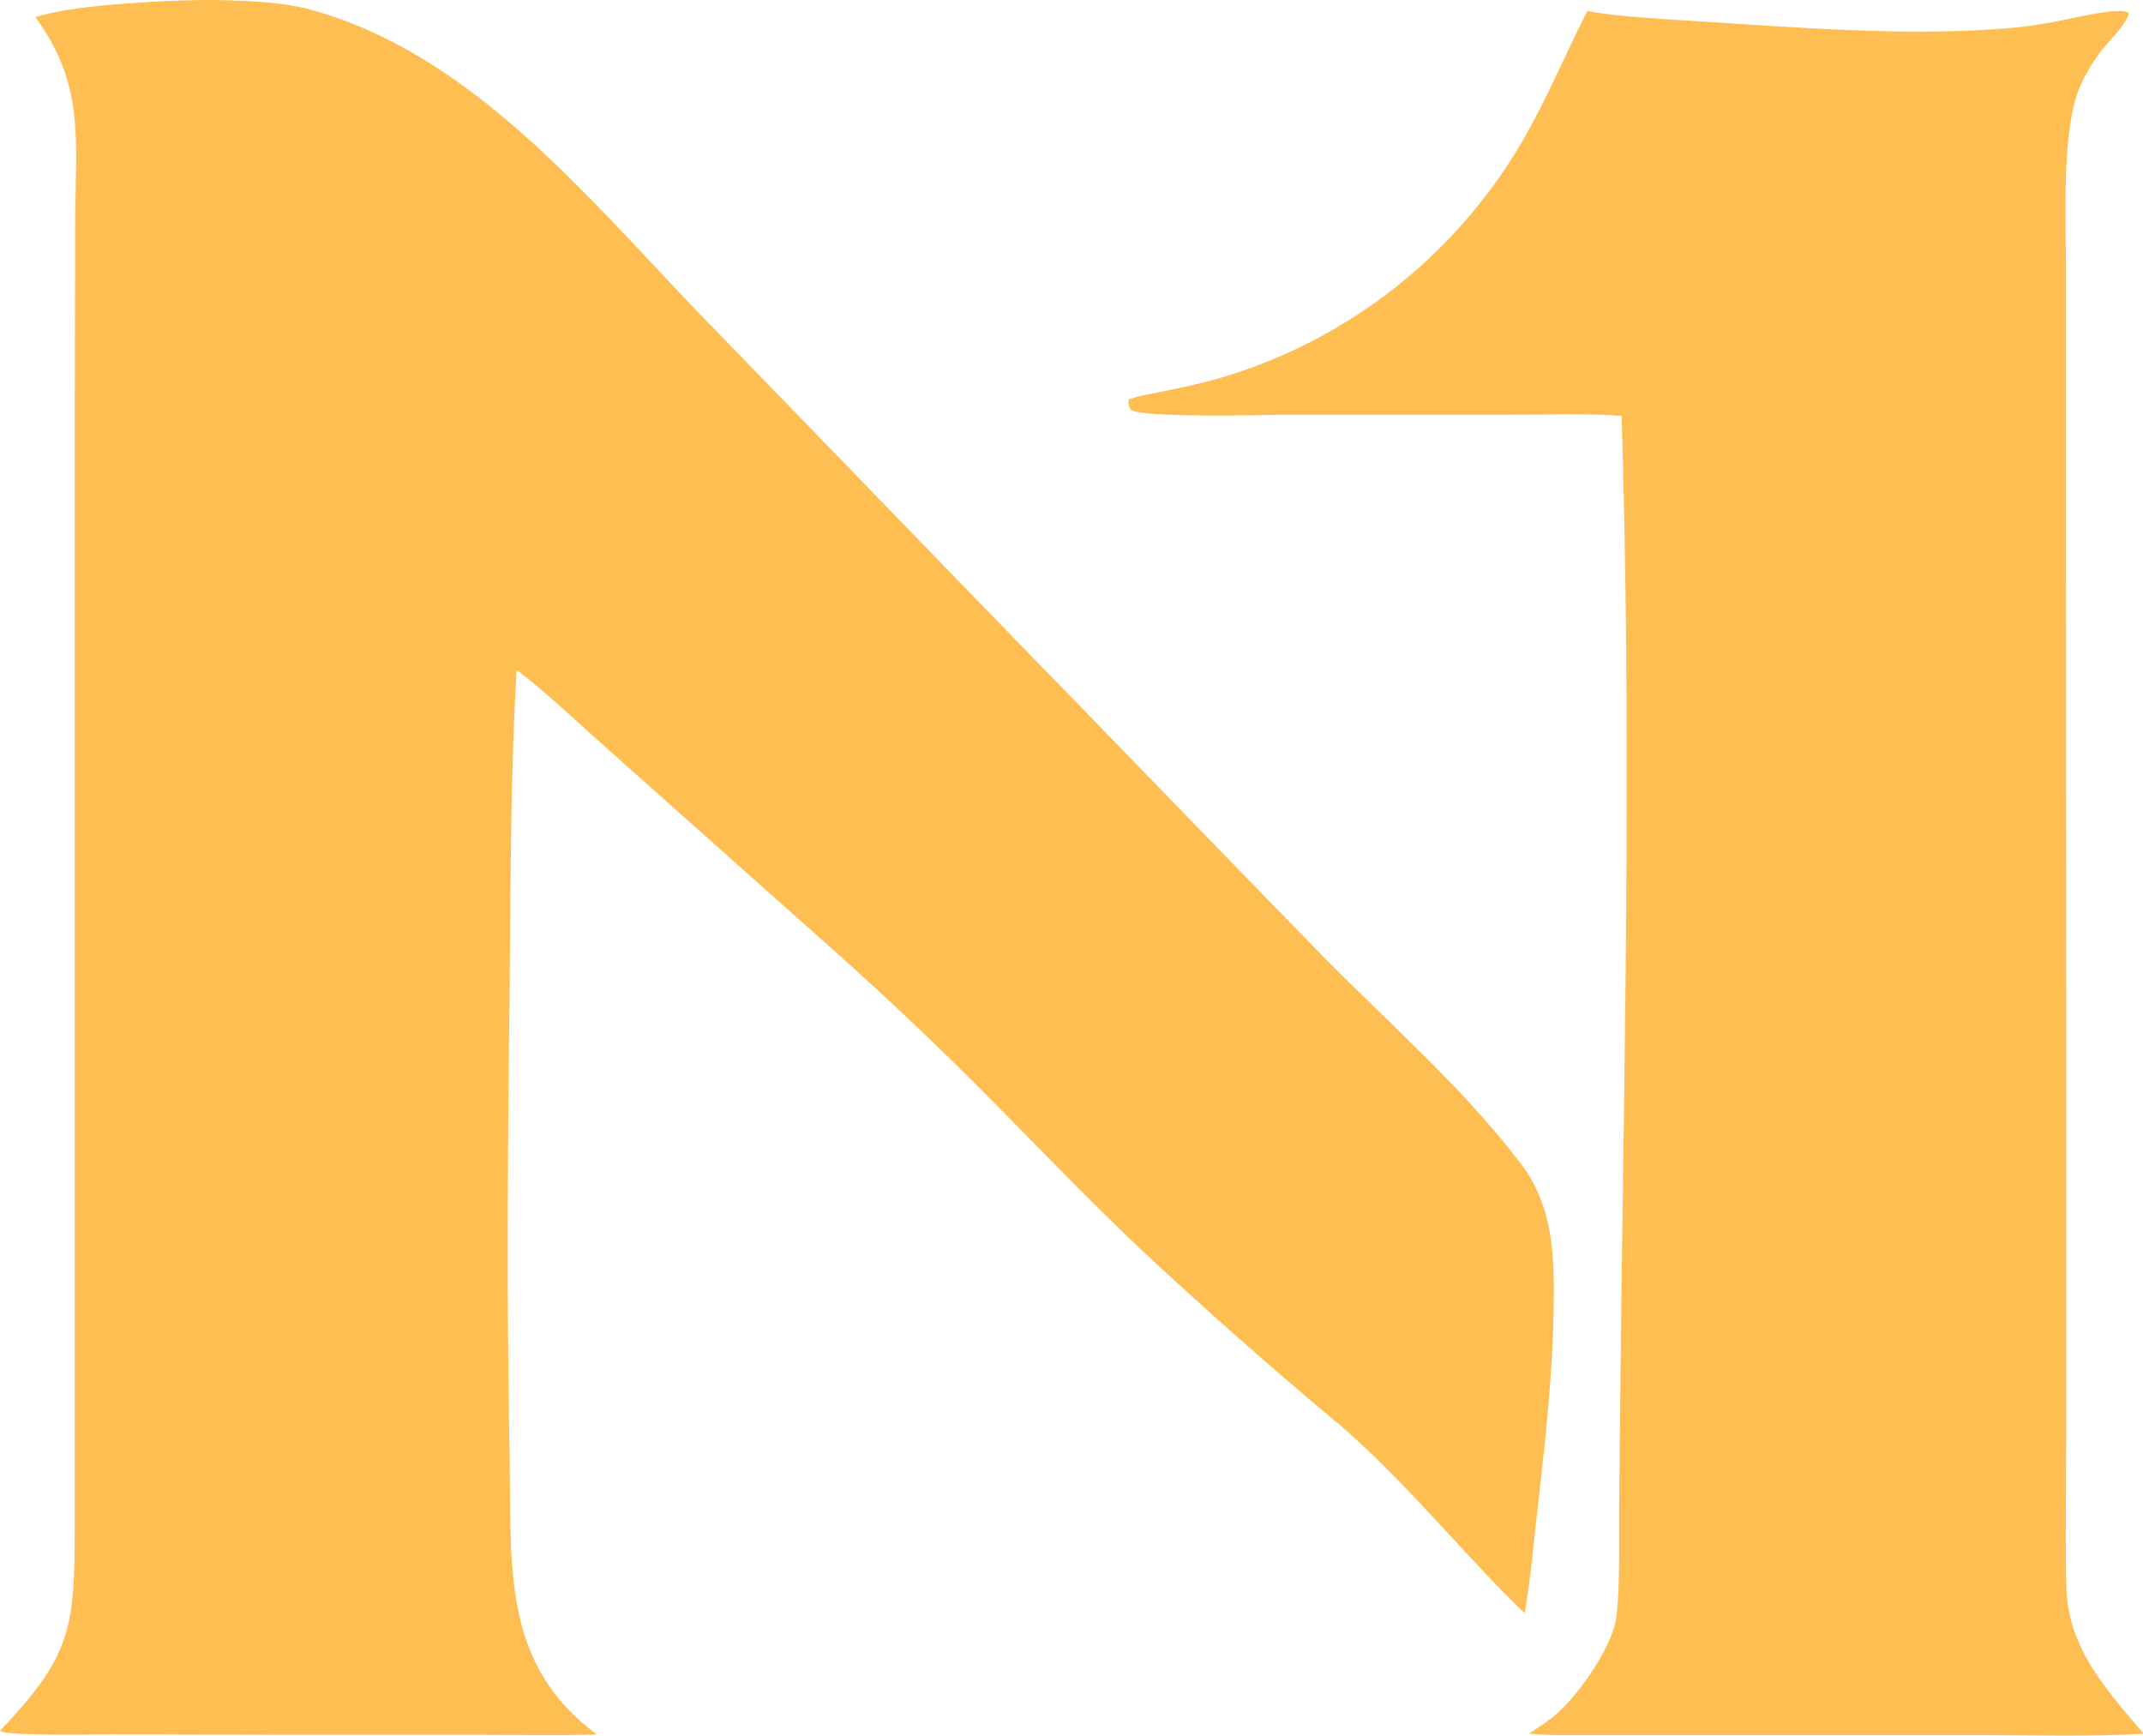
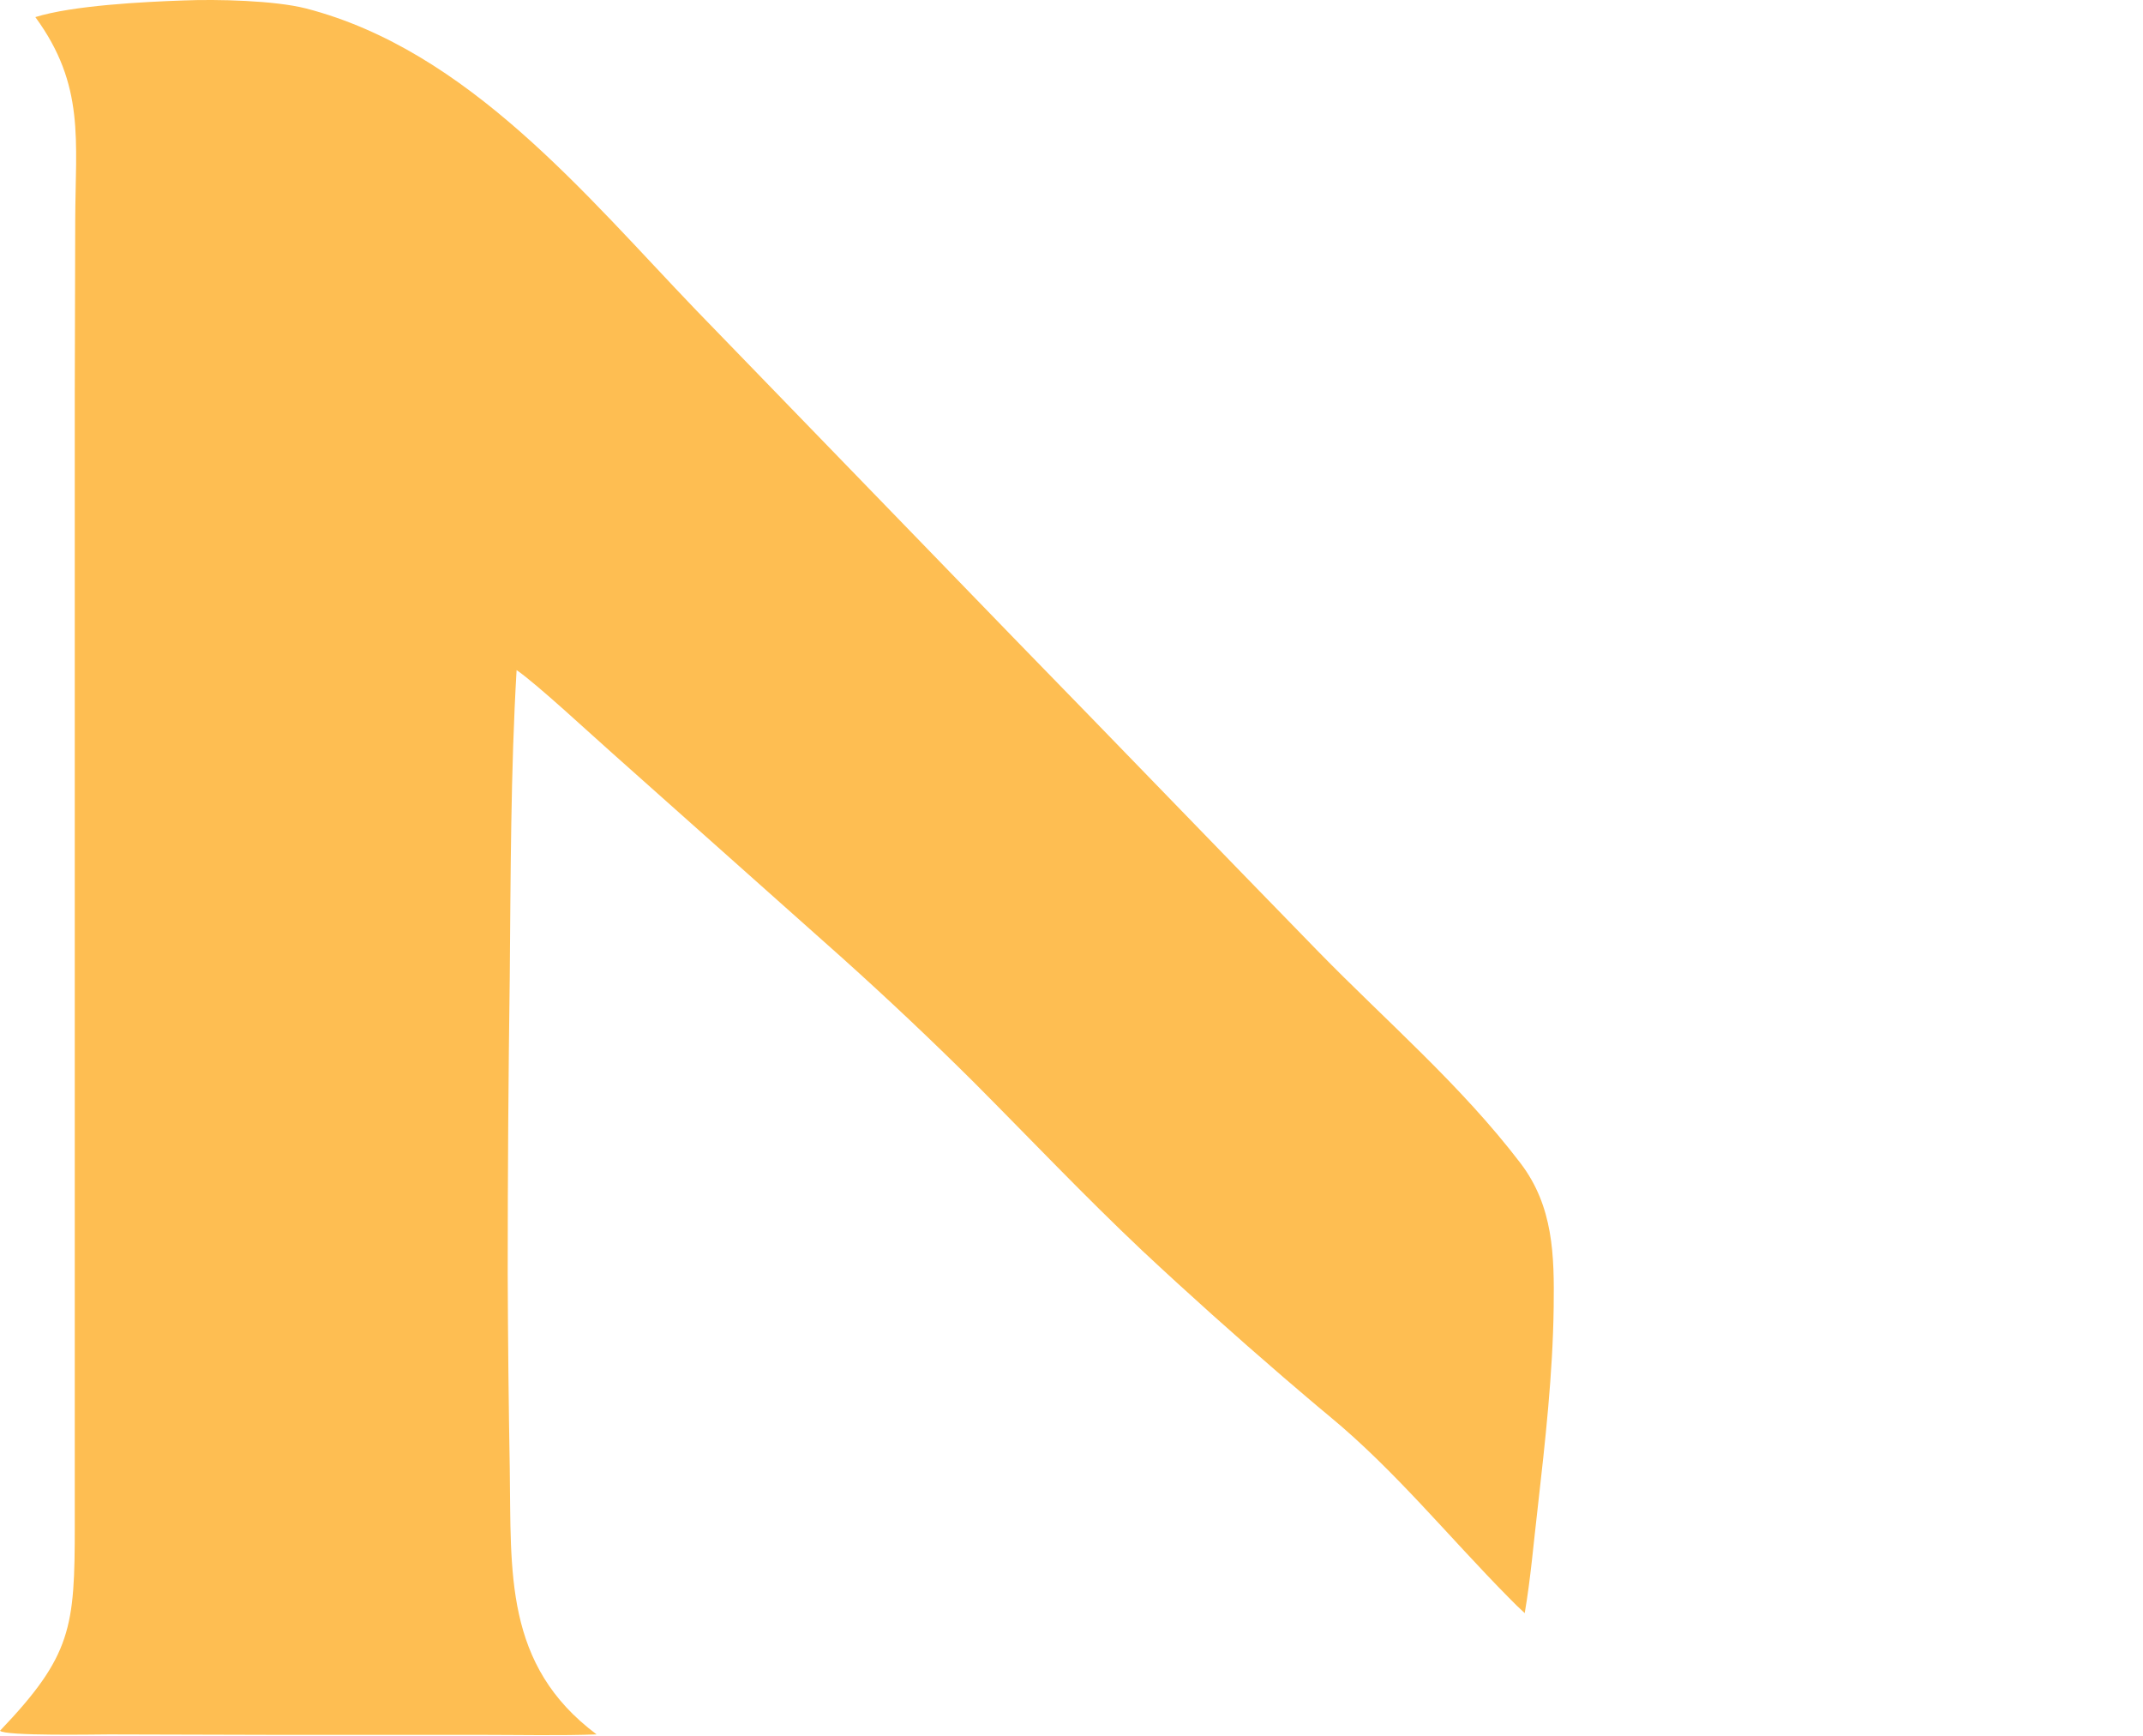
<svg xmlns="http://www.w3.org/2000/svg" id="Layer_2" data-name="Layer 2" viewBox="0 0 94 76.13">
  <defs>
    <style> .cls-1 { fill: #febe52; } </style>
  </defs>
  <g id="Layer_1-2" data-name="Layer 1">
    <g>
      <path class="cls-1" d="M8.05.02c1.48-.06,3.99,0,5.37.35,7.11,1.84,12.26,8.18,17.12,13.24l14.09,14.54c4.41,4.52,8.79,9.07,13.2,13.59,2.98,3.05,6.25,5.85,8.86,9.27,1.45,1.9,1.49,4.05,1.46,6.33-.04,2.94-.37,5.87-.7,8.79-.18,1.52-.31,3.11-.57,4.62-.24-.22-.48-.45-.71-.69-2.61-2.64-4.98-5.57-7.85-7.94-.68-.56-1.36-1.15-2.03-1.72-2.1-1.81-4.17-3.66-6.2-5.56-2.51-2.37-4.92-4.91-7.36-7.36-1.88-1.87-3.81-3.69-5.78-5.46l-10.04-8.94c-.92-.81-3.37-3.09-4.25-3.69-.26,4.41-.26,9.03-.3,13.45-.06,4.34-.09,8.68-.09,13.02.01,2.85.04,5.69.09,8.54.07,4.56-.26,8.63,3.81,11.67-1.57.06-3.43.02-5.02.02h-8.94s-7.41-.02-7.41-.02c-.53,0-4.58.08-4.8-.16,3.15-3.3,3.28-4.53,3.28-9v-5.47s0-18.92,0-18.92v-25.34s.02-7.51.02-7.51c.01-3.51.44-5.93-1.75-8.92C3.18.24,6.3.08,8.05.02Z" />
-       <path class="cls-1" d="M69.64.48c1.01.23,3.65.38,4.78.45,4.34.27,9.03.66,13.36.33.85-.06,1.69-.17,2.52-.34.49-.09,2.78-.66,3.08-.34-.06.44-.97,1.31-1.3,1.76-.32.44-.6.91-.82,1.4-.85,1.89-.64,5.9-.64,8.08v8.18s.01,27.29.01,27.29v15.41s-.02,4.54-.02,4.54c0,.84,0,1.65.03,2.49.11,2.62,1.8,4.43,3.39,6.31-2.15.14-5.14.06-7.35.06h-13.28s-3.78,0-3.78,0c-.8,0-1.77.03-2.55-.07.65-.42,1.1-.71,1.63-1.27.83-.88,2.08-2.7,2.21-3.89.15-1.33.1-3.25.11-4.63l.09-8.59c.18-13.08.43-26.34.02-39.41-1.31-.11-3.43-.05-4.81-.05h-10.06c-1.04.02-6.07.14-6.65-.21-.11-.2-.12-.23-.11-.45.24-.1.49-.16.74-.21,1.23-.25,2.47-.48,3.67-.86,5.32-1.67,9.85-5.23,12.72-10.02,1.24-2.09,1.93-3.88,3-5.96Z" />
    </g>
  </g>
</svg>